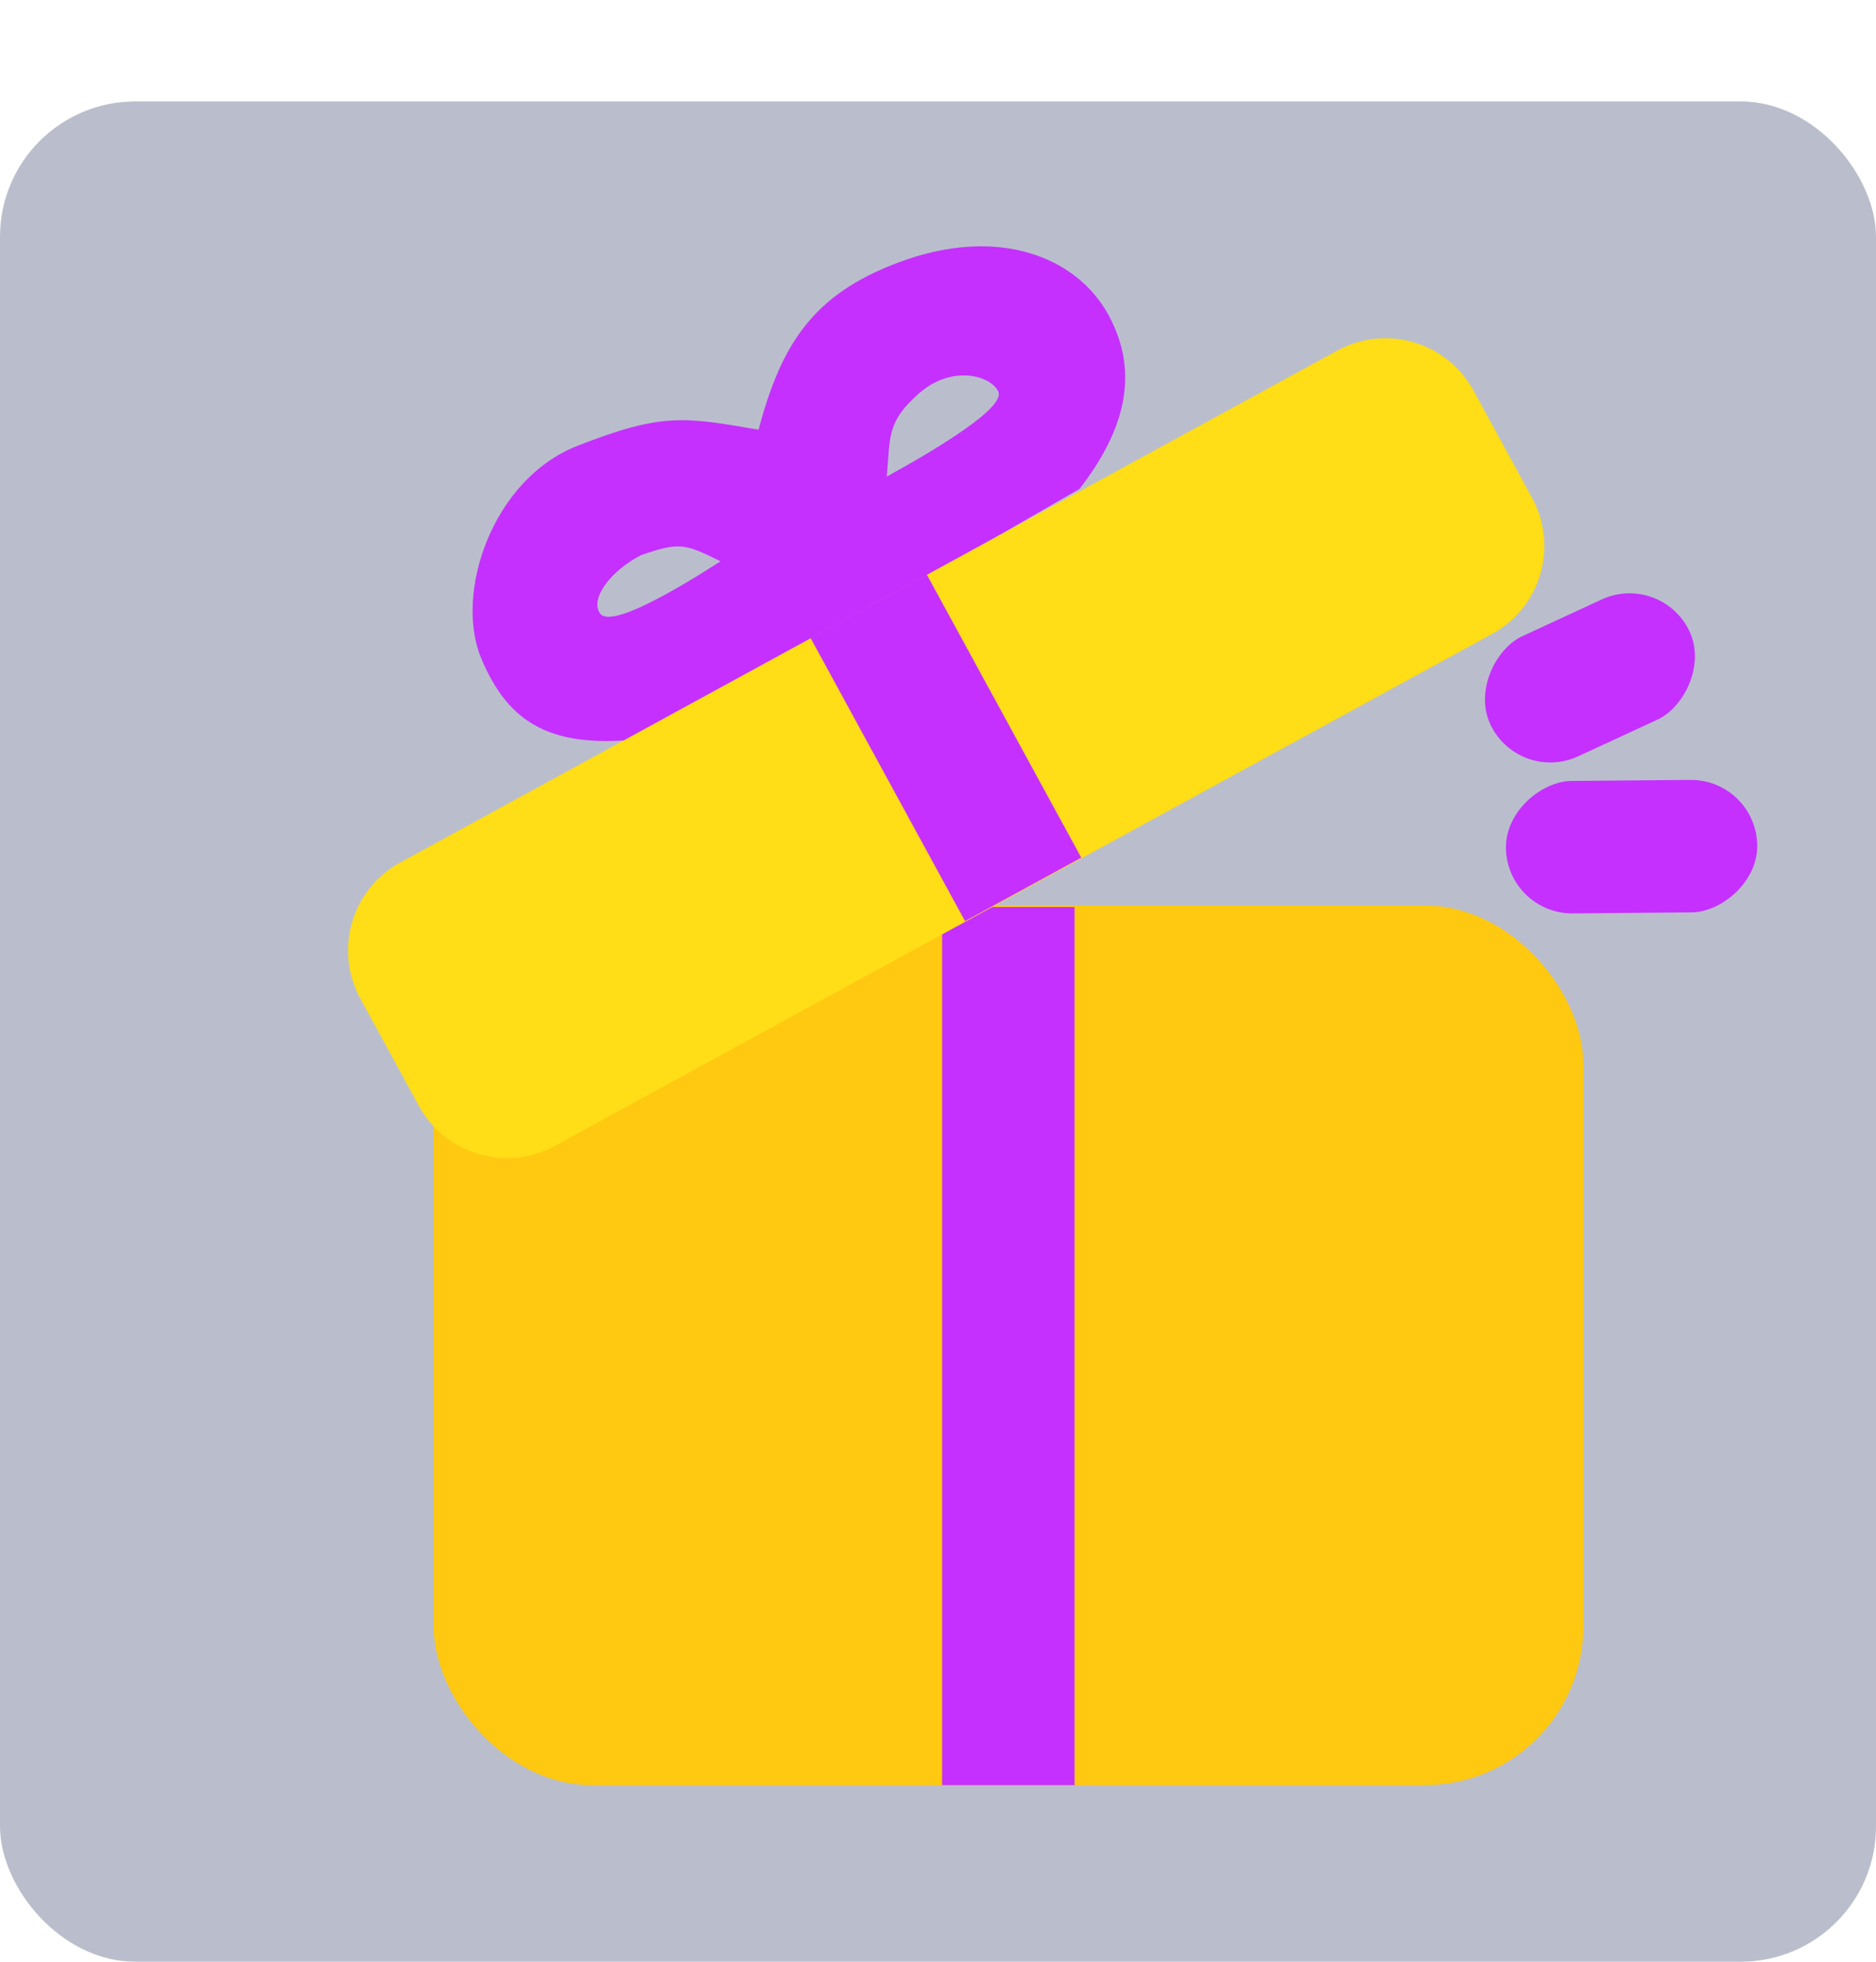
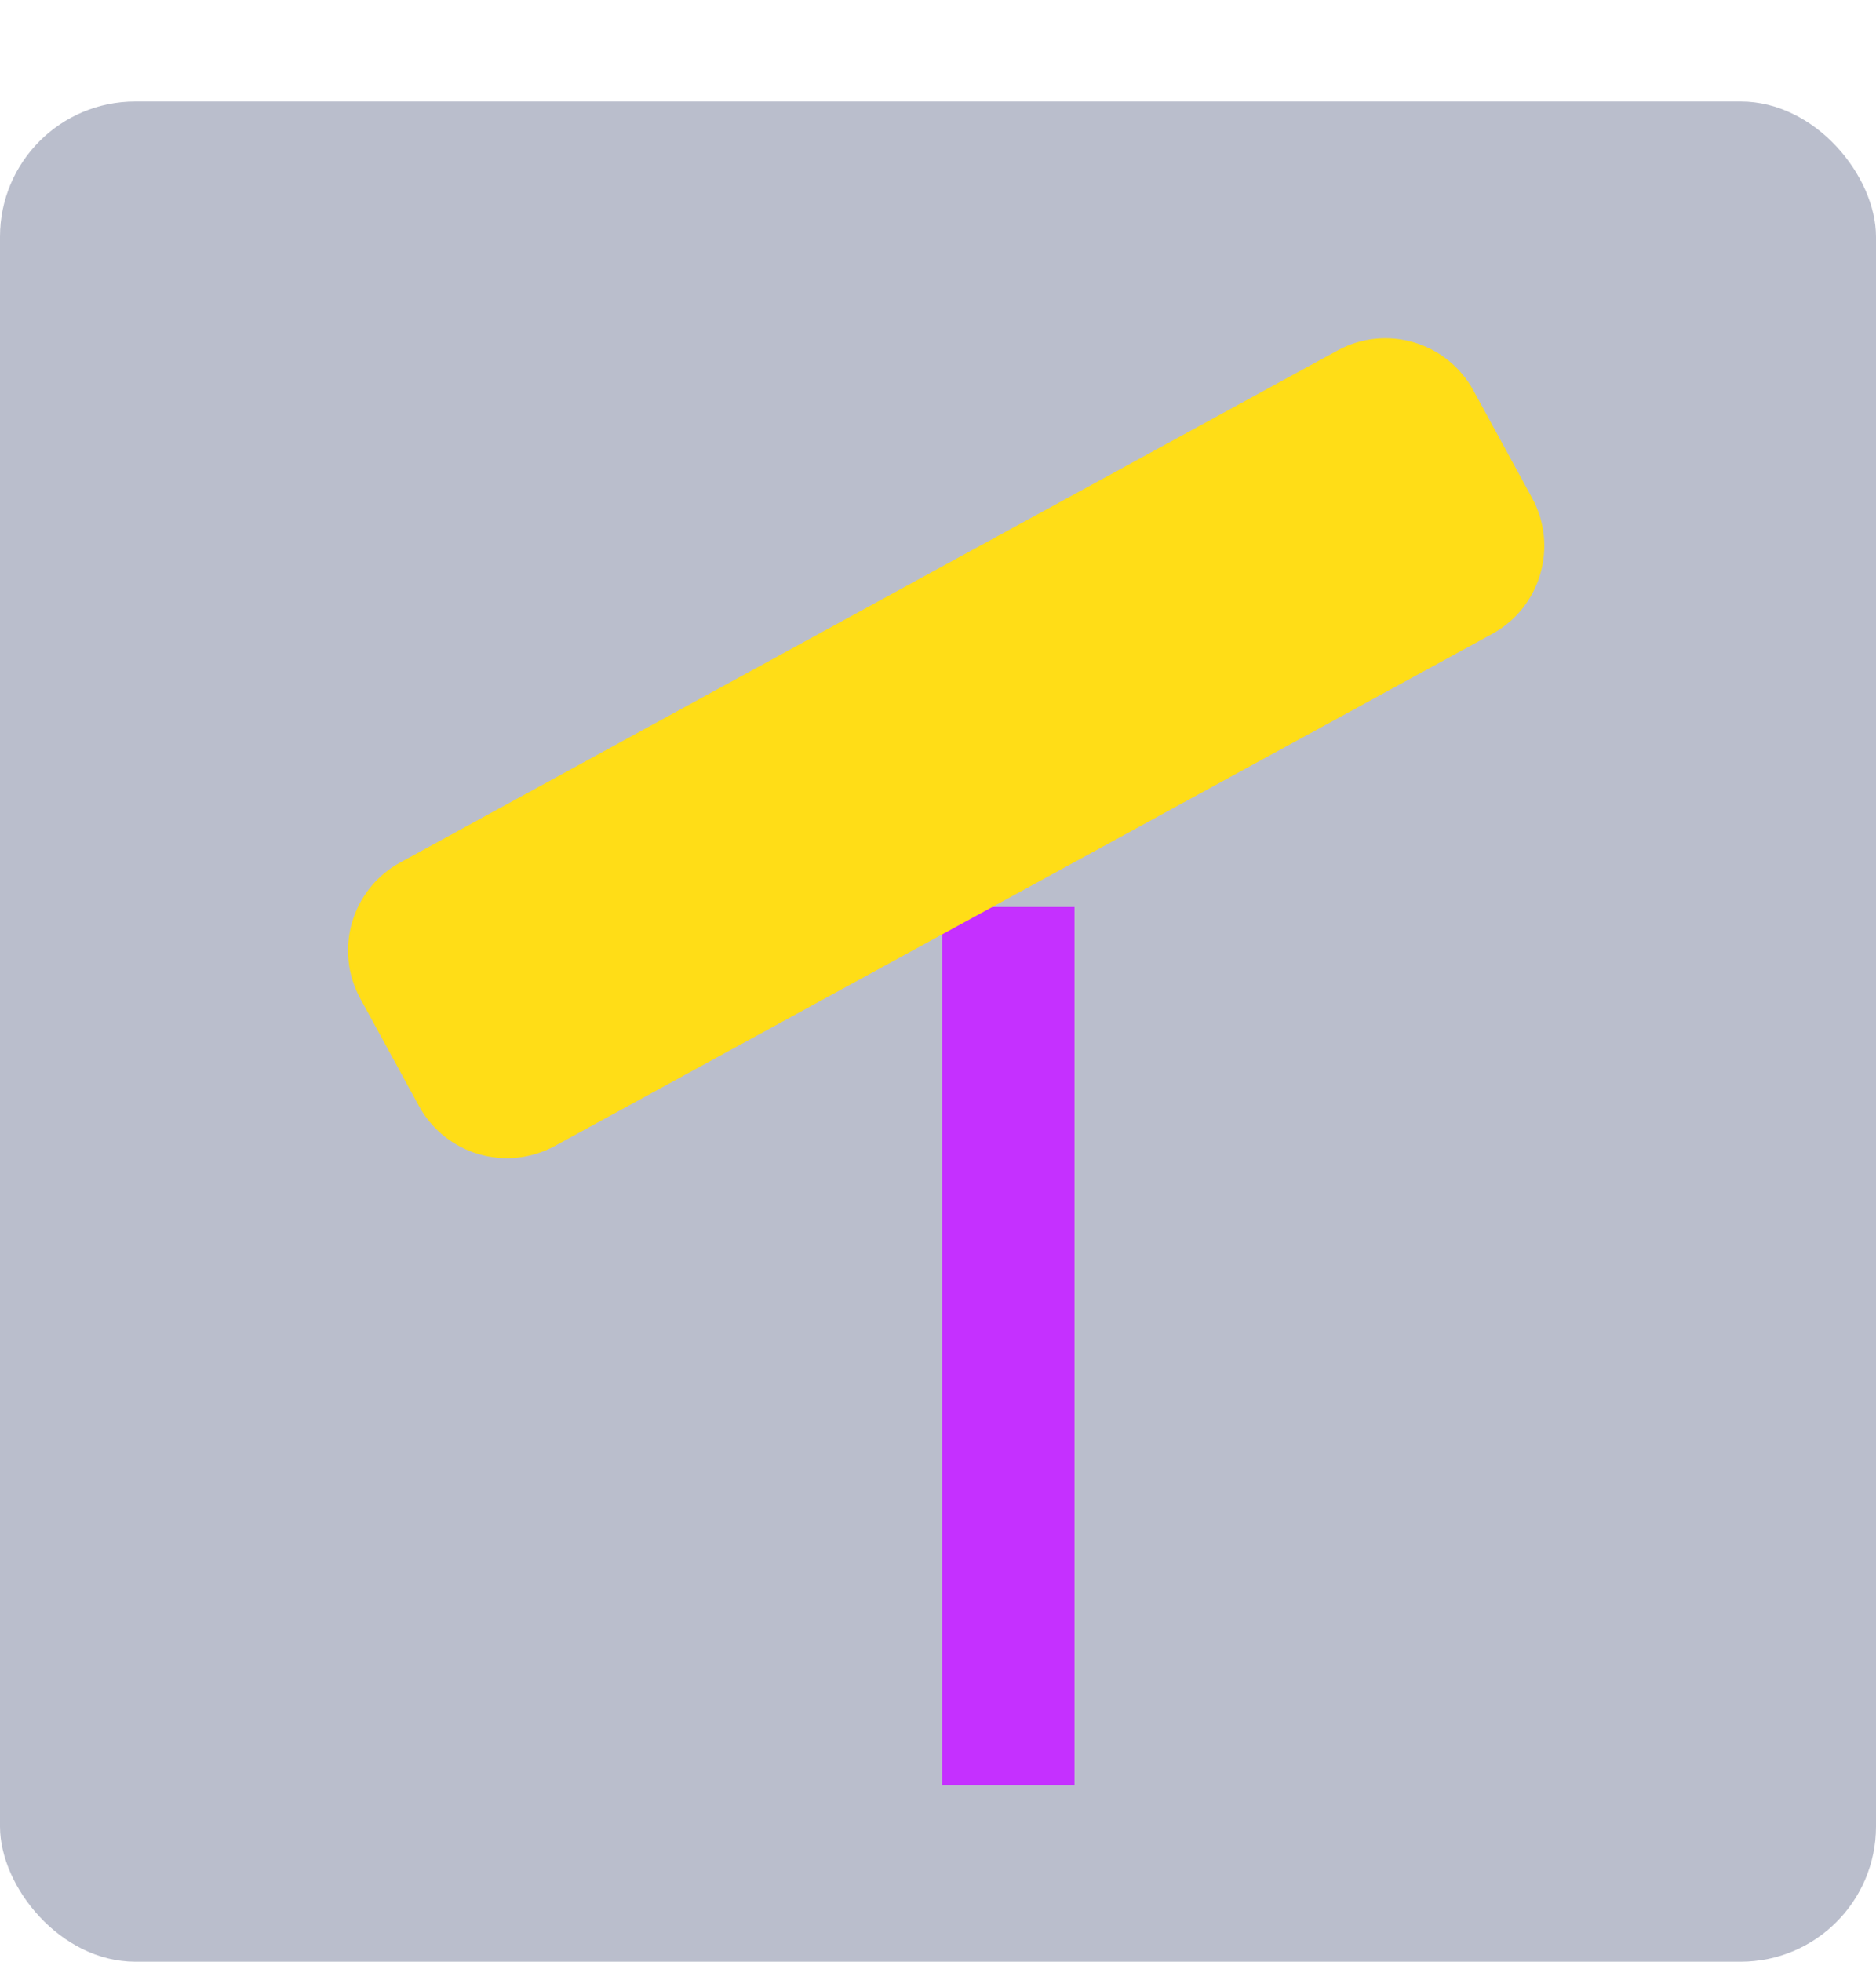
<svg xmlns="http://www.w3.org/2000/svg" width="111" height="116" viewBox="0 0 111 116" fill="none">
  <rect y="6" width="111" height="110" rx="8" fill="#182755" fill-opacity="0.3" />
-   <rect x="25.656" y="53.542" width="68.027" height="52.019" rx="9.389" fill="#FFC811" />
  <rect x="55.742" y="53.632" width="7.834" height="51.928" fill="#C530FF" />
-   <path d="M44.885 25.409C46.244 20.248 48.189 17.388 53.133 15.53C59.029 13.303 63.717 15.178 65.594 18.637C67.47 22.097 66.522 25.488 63.877 28.907L38.3 43.65C32.594 44.378 30.072 42.752 28.47 38.919C26.868 35.085 29.124 28.337 34.163 26.364C39.203 24.391 40.465 24.655 44.885 25.409ZM59.068 23.156C58.636 22.216 56.342 21.543 54.388 23.252C52.434 24.961 52.685 25.849 52.469 28.18C55.487 26.523 59.5 24.095 59.068 23.156ZM37.929 32.827C36.12 33.76 34.885 35.416 35.508 36.279C36.13 37.142 39.925 34.937 42.633 33.191C40.54 32.163 40.228 32.028 37.929 32.827Z" fill="#C530FF" />
-   <path d="M21.319 59.048C19.749 56.173 20.807 52.57 23.682 51.001L79.134 20.727C82.009 19.157 85.612 20.215 87.181 23.09L90.648 29.44C92.218 32.315 91.159 35.918 88.285 37.487L32.833 67.762C29.958 69.331 26.355 68.273 24.785 65.398L21.319 59.048Z" fill="#FFDD17" />
-   <rect x="47.961" y="37.729" width="7.834" height="19.073" transform="rotate(-28.633 47.961 37.729)" fill="#C530FF" />
-   <rect x="89.816" y="46.368" width="7.834" height="13.002" rx="3.917" transform="rotate(-114.807 89.816 46.368)" fill="#C530FF" />
-   <rect x="89.137" y="54.044" width="7.834" height="14.869" rx="3.917" transform="rotate(-90.484 89.137 54.044)" fill="#C530FF" />
+   <path d="M21.319 59.048C19.749 56.173 20.807 52.57 23.682 51.001L79.134 20.727C82.009 19.157 85.612 20.215 87.181 23.09L90.648 29.44C92.218 32.315 91.159 35.918 88.285 37.487L32.833 67.762C29.958 69.331 26.355 68.273 24.785 65.398Z" fill="#FFDD17" />
</svg>